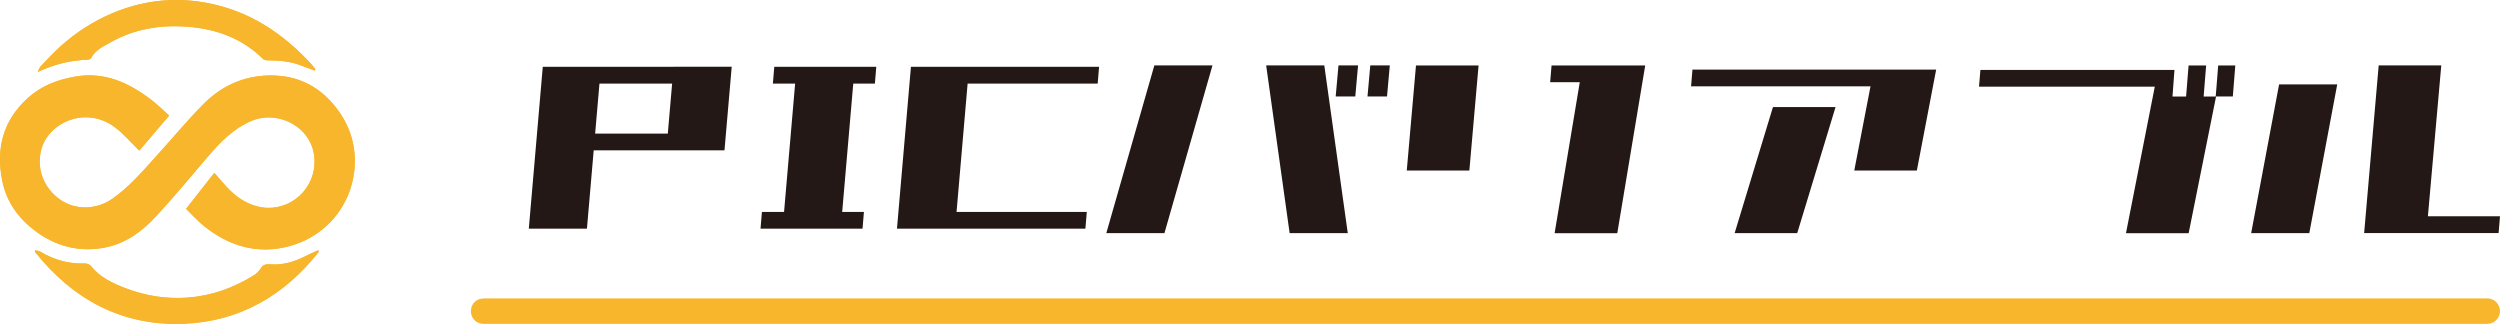
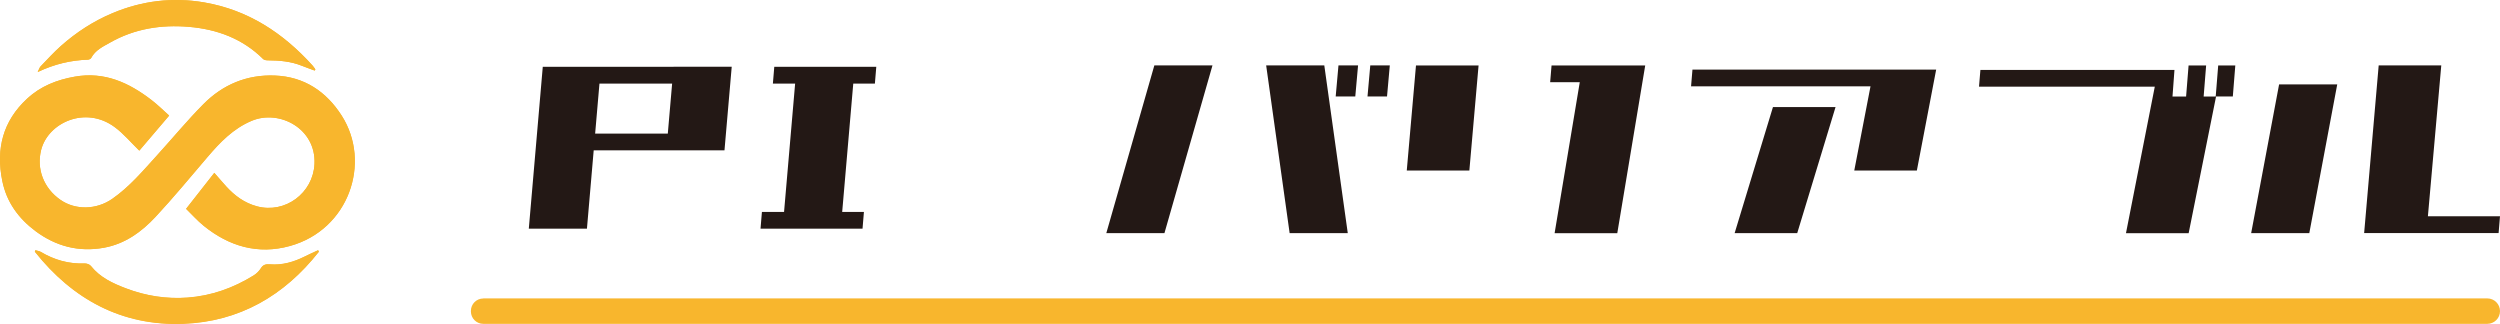
<svg xmlns="http://www.w3.org/2000/svg" id="_レイヤー_2" viewBox="0 0 341.9 44.29">
  <g id="_レイヤー_1-2">
    <path d="M72.32,31.27l1.91-22.13h7.95l-1.91,22.13h-7.95ZM73.89,20.56l.19-2.29h24.66l-.19,2.29h-24.66ZM74.65,11.43l.19-2.29h24.66l-.19,2.29h-24.66ZM91.13,20.56l.99-11.43h7.95l-.99,11.43h-7.95Z" style="fill:#231815;" />
    <path d="M104.01,31.27l.19-2.29h13.95l-.19,2.29h-13.95ZM105.7,11.43l.19-2.29h13.95l-.19,2.29h-13.95ZM107.03,31.27l1.91-22.13h7.95l-1.91,22.13h-7.95Z" style="fill:#231815;" />
-     <path d="M122.67,31.27l1.91-22.13h7.95l-1.91,22.13h-7.95ZM123.32,31.27l.19-2.29h25.12l-.19,2.29h-25.12ZM124.85,11.43l.19-2.29h25.27l-.19,2.29h-25.27Z" style="fill:#231815;" />
    <path d="M151.3,31.88l6.57-22.94h7.95l-6.57,22.94h-7.95ZM176.37,31.88l-3.21-22.94h7.95l3.21,22.94h-7.95ZM185.35,13.19h-2.68l.38-4.25h2.68l-.38,4.25ZM189.69,13.19h-2.67l.38-4.25h2.67l-.38,4.25Z" style="fill:#231815;" />
    <path d="M192.39,23.32l1.26-14.37h8.56l-1.26,14.37h-8.56ZM212.61,31.88l3.44-20.64h-4.05l.19-2.29h12.81l-3.82,22.94h-8.56Z" style="fill:#231815;" />
    <path d="M253.59,23.32l2.22-11.51h-24.54l.19-2.29h33.33l-2.64,13.8h-8.56ZM237.23,31.88l5.24-17.24h8.56l-5.24,17.24h-8.56Z" style="fill:#231815;" />
    <path d="M290.75,31.88l3.94-20.03h-24.04l.19-2.29h26.54l-.27,3.64h1.86l.34-4.25h2.4l-.34,4.25h1.65l.34-4.25h2.34l-.34,4.24h-2.29s-3.75,18.7-3.75,18.7h-8.56Z" style="fill:#231815;" />
    <path d="M307.87,31.88l3.82-20.34h7.95l-3.82,20.34h-7.95ZM323.32,31.88l1.99-22.94h8.56l-1.83,20.64h9.86l-.19,2.29h-18.39Z" style="fill:#231815;" />
    <path d="M23.13,15.81c-.76-.68-1.55-1.47-2.43-2.14-3.09-2.37-6.42-3.9-10.48-3.18-2.46.43-4.67,1.3-6.51,3.01C.38,16.57-.57,20.38.31,24.73c.59,2.91,2.22,5.14,4.55,6.88,2.78,2.07,5.91,2.9,9.35,2.27,2.88-.52,5.15-2.16,7.07-4.23,2.45-2.63,4.74-5.41,7.07-8.14,1.74-2.04,3.55-3.94,6.1-5,3.76-1.56,8.8,1.07,8.56,5.93-.2,3.97-4,6.81-7.85,5.78-1.72-.46-3.05-1.44-4.21-2.71-.57-.62-1.11-1.26-1.64-1.87-1.29,1.65-2.54,3.24-3.86,4.92.79.77,1.54,1.62,2.42,2.33,3.47,2.81,7.42,3.96,11.78,2.75,8.07-2.24,11.16-11.42,7.09-17.81-2.1-3.3-5.11-5.35-9.15-5.5-3.82-.15-7.12,1.23-9.78,3.92-2.21,2.23-4.22,4.67-6.34,7-1.92,2.11-3.76,4.31-6.14,5.96-2.13,1.47-4.98,1.56-7.05.13-2.32-1.61-3.31-4.25-2.65-6.85.94-3.69,6.02-6.08,10.04-3.12,1.24.91,2.25,2.14,3.38,3.23,1.27-1.49,2.62-3.08,4.08-4.79Z" style="fill:#f8b62d;" />
    <path d="M43.6,34.43l-.1-.2c-.61.28-1.23.55-1.83.86-1.5.75-3.07,1.21-4.77,1.07-.52-.04-.92.03-1.23.54-.24.39-.6.74-.99.98-2.77,1.72-5.78,2.79-9.04,3.03-2.89.21-5.71-.23-8.41-1.26-1.79-.68-3.55-1.49-4.8-3.06-.17-.21-.57-.36-.86-.35-2.17.08-4.15-.48-6-1.58-.22-.13-.49-.16-.74-.23-.02.07-.05.13-.07.2,5.18,6.52,11.9,10.17,20.29,9.86,7.65-.28,13.82-3.84,18.54-9.84Z" style="fill:#f8b62d;" />
    <path d="M43.04,9.65l.09-.16c-.13-.18-.24-.37-.39-.53C38.72,4.51,33.93,1.36,27.93.33c-4.31-.74-8.49-.23-12.53,1.46-2.62,1.1-4.97,2.63-7.09,4.51-.98.87-1.86,1.85-2.77,2.79-.14.15-.2.38-.39.76,2.32-1.1,4.54-1.61,6.87-1.69.15,0,.38-.11.44-.23.57-1.08,1.64-1.57,2.61-2.12,3.34-1.89,6.97-2.46,10.75-2.14,3.87.33,7.35,1.61,10.17,4.41.14.14.43.17.65.17,1.57.01,3.12.14,4.6.73.59.23,1.19.44,1.79.67Z" style="fill:#f8b62d;" />
    <path d="M23.13,15.81c-1.46,1.71-2.81,3.31-4.08,4.79-1.13-1.1-2.14-2.32-3.38-3.23-4.01-2.95-9.1-.57-10.04,3.12-.66,2.61.33,5.25,2.65,6.85,2.07,1.43,4.92,1.34,7.05-.13,2.38-1.65,4.22-3.85,6.14-5.96,2.12-2.33,4.13-4.77,6.34-7,2.66-2.68,5.96-4.07,9.78-3.92,4.03.16,7.05,2.21,9.15,5.5,4.08,6.4.99,15.58-7.09,17.81-4.36,1.21-8.31.05-11.78-2.75-.88-.71-1.63-1.57-2.42-2.33,1.32-1.68,2.56-3.27,3.86-4.92.54.61,1.08,1.25,1.64,1.87,1.17,1.27,2.5,2.26,4.21,2.71,3.85,1.02,7.65-1.81,7.85-5.78.25-4.86-4.8-7.49-8.56-5.93-2.55,1.06-4.36,2.96-6.1,5-2.33,2.73-4.63,5.51-7.07,8.14-1.92,2.06-4.19,3.71-7.07,4.23-3.44.62-6.57-.2-9.35-2.27-2.33-1.74-3.97-3.97-4.55-6.88-.88-4.35.07-8.16,3.4-11.24,1.84-1.7,4.05-2.57,6.51-3.01,4.06-.72,7.39.81,10.48,3.18.88.67,1.67,1.47,2.43,2.14Z" style="fill:#f8b62d;" />
    <path d="M43.6,34.43c-4.72,6-10.89,9.56-18.54,9.84-8.4.31-15.11-3.34-20.29-9.86.02-.07.05-.13.07-.2.25.08.52.11.74.23,1.85,1.1,3.83,1.67,6,1.58.29-.01.69.13.86.35,1.25,1.58,3.01,2.38,4.8,3.06,2.7,1.03,5.52,1.47,8.41,1.26,3.26-.24,6.27-1.31,9.04-3.03.39-.24.75-.6.99-.98.31-.51.71-.58,1.23-.54,1.7.14,3.26-.32,4.77-1.07.6-.3,1.22-.57,1.83-.86l.1.2Z" style="fill:#f8b62d;" />
    <path d="M43.04,9.65c-.6-.22-1.2-.43-1.79-.67-1.48-.59-3.03-.72-4.6-.73-.22,0-.51-.04-.65-.17-2.82-2.8-6.3-4.08-10.17-4.41-3.78-.32-7.41.25-10.75,2.14-.98.55-2.04,1.04-2.61,2.12-.06.12-.29.22-.44.23-2.33.08-4.55.59-6.87,1.69.19-.37.24-.61.39-.76.91-.95,1.8-1.92,2.77-2.79,2.11-1.88,4.46-3.41,7.09-4.51C19.44.1,23.62-.41,27.93.33c6,1.03,10.79,4.18,14.81,8.63.15.16.26.35.39.53l-.09.16Z" style="fill:#f8b62d;" />
    <path d="M66.1,40.81h274.06c.96,0,1.74.78,1.74,1.74h0c0,.96-.78,1.74-1.74,1.74H66.1c-.94,0-1.7-.76-1.7-1.7v-.07c0-.94.76-1.7,1.7-1.7Z" style="fill:#f8b62d;" />
  </g>
</svg>